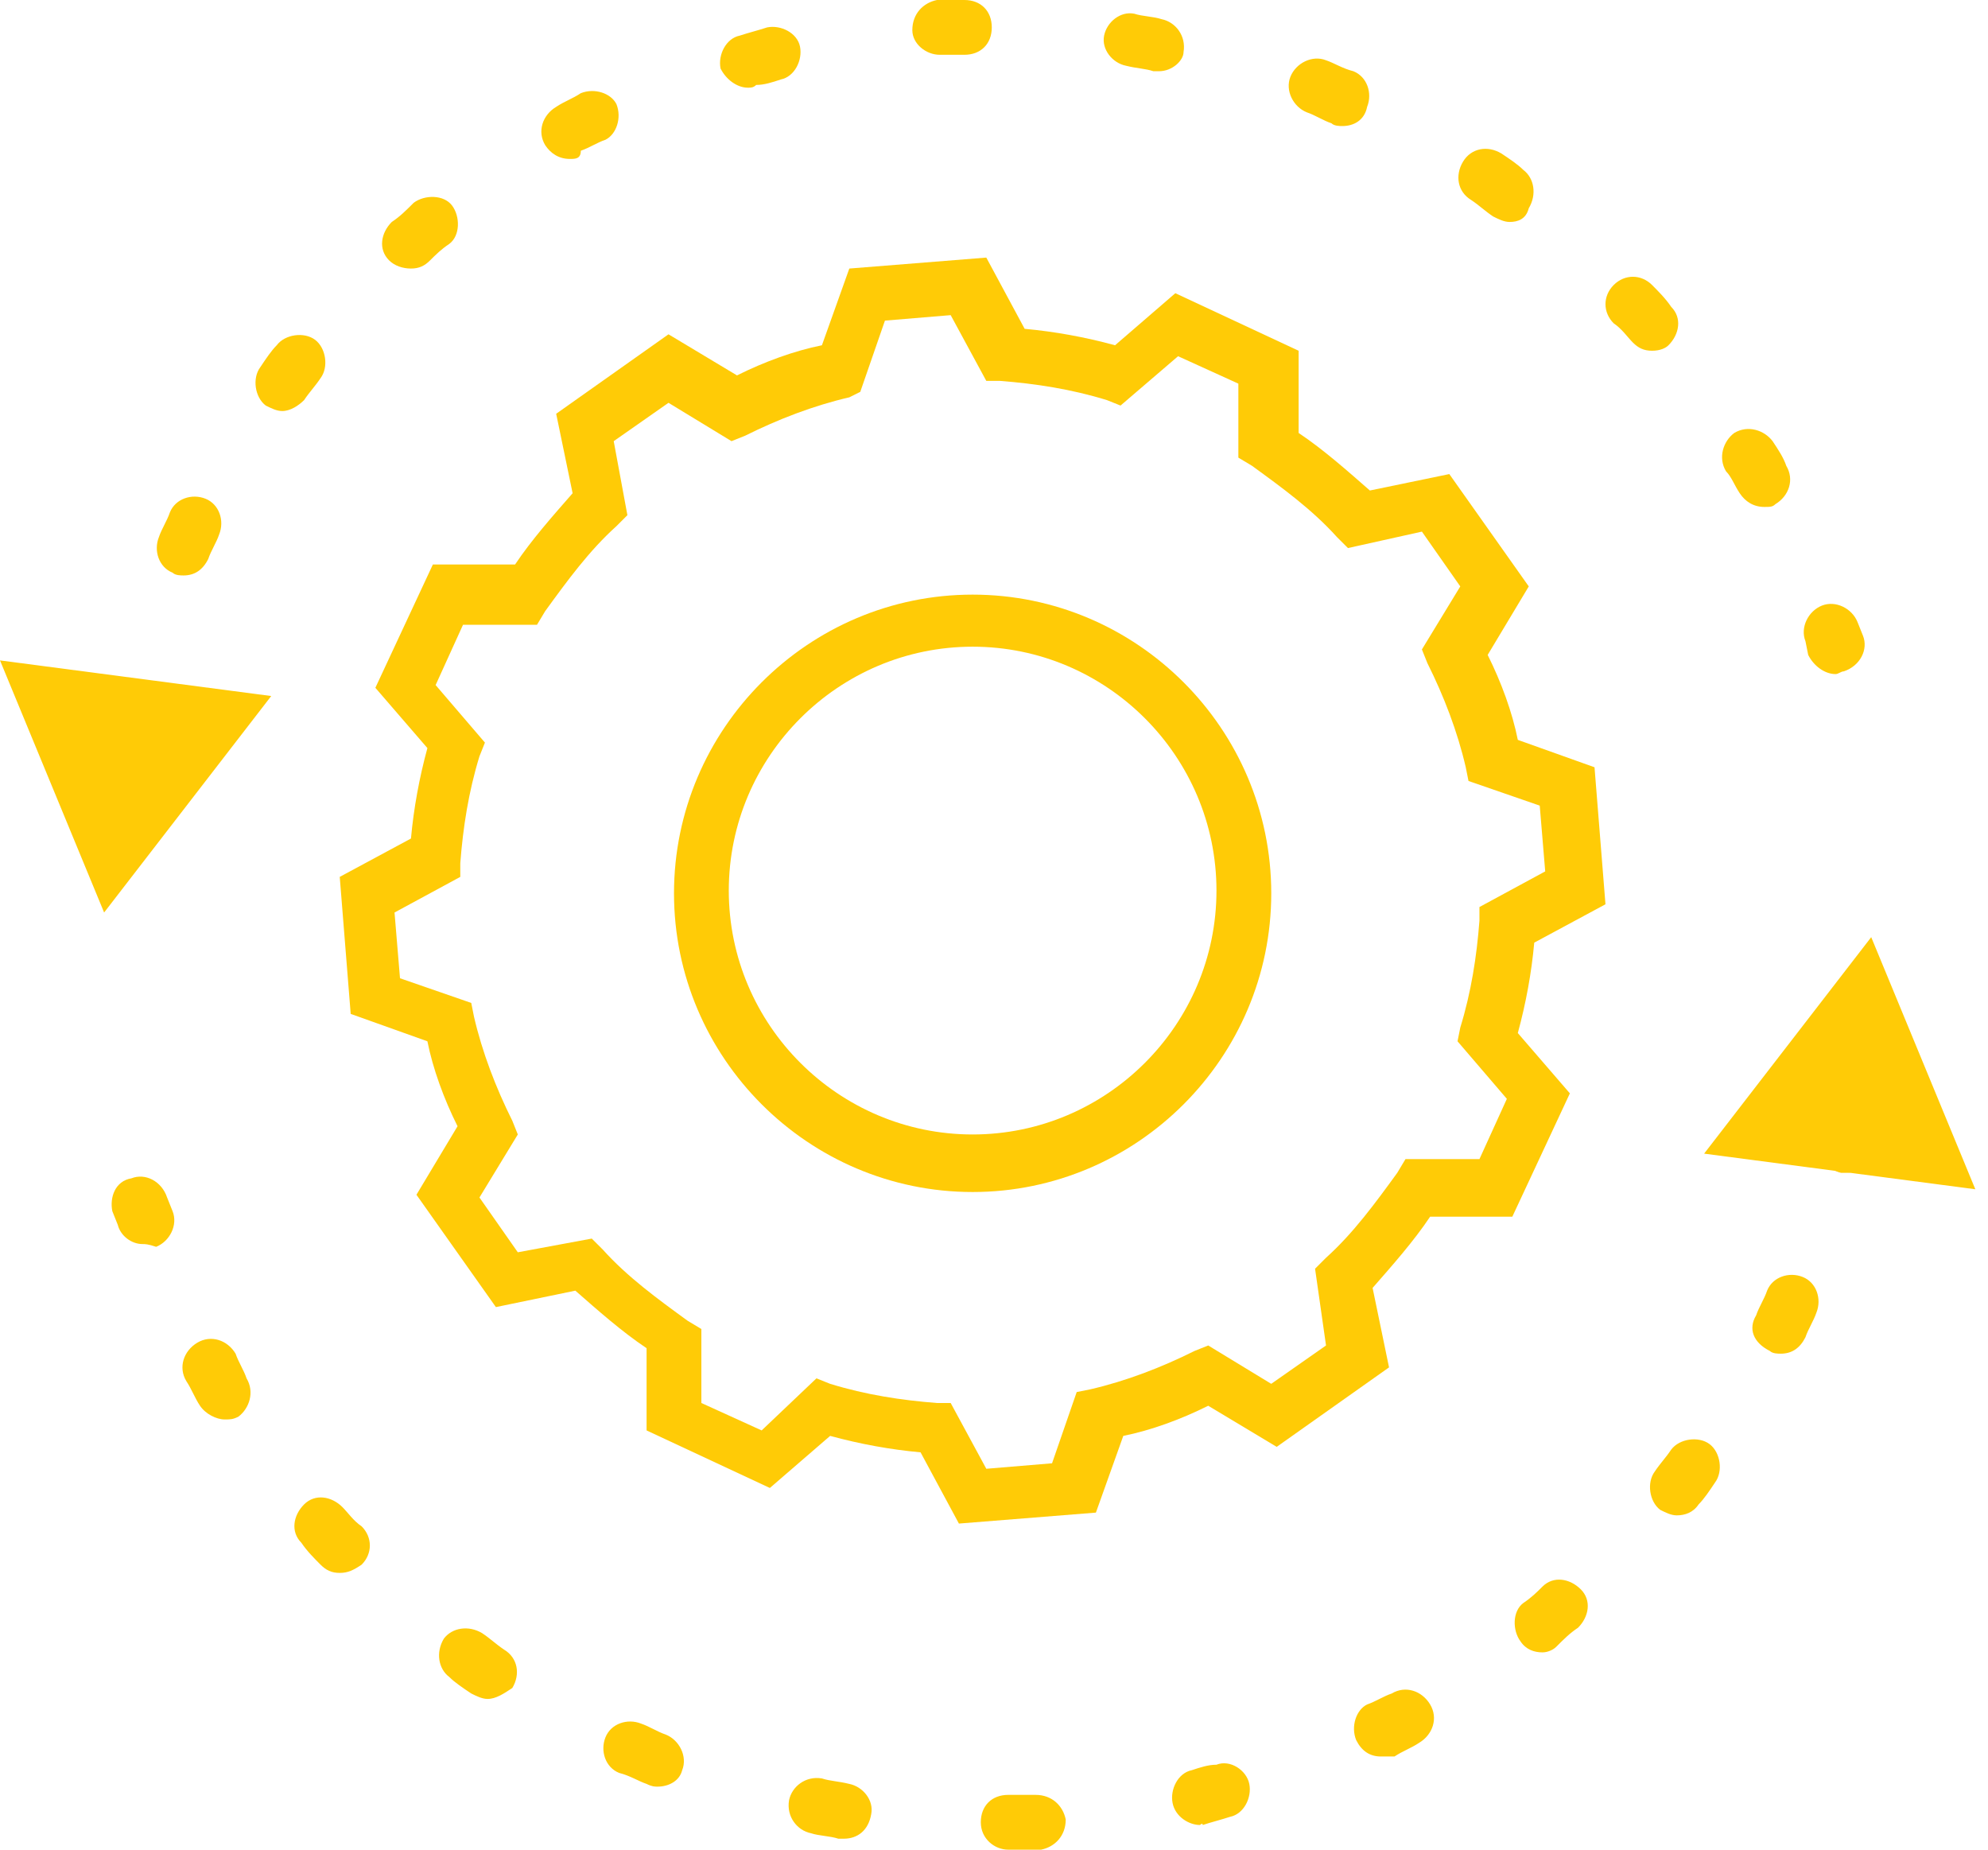
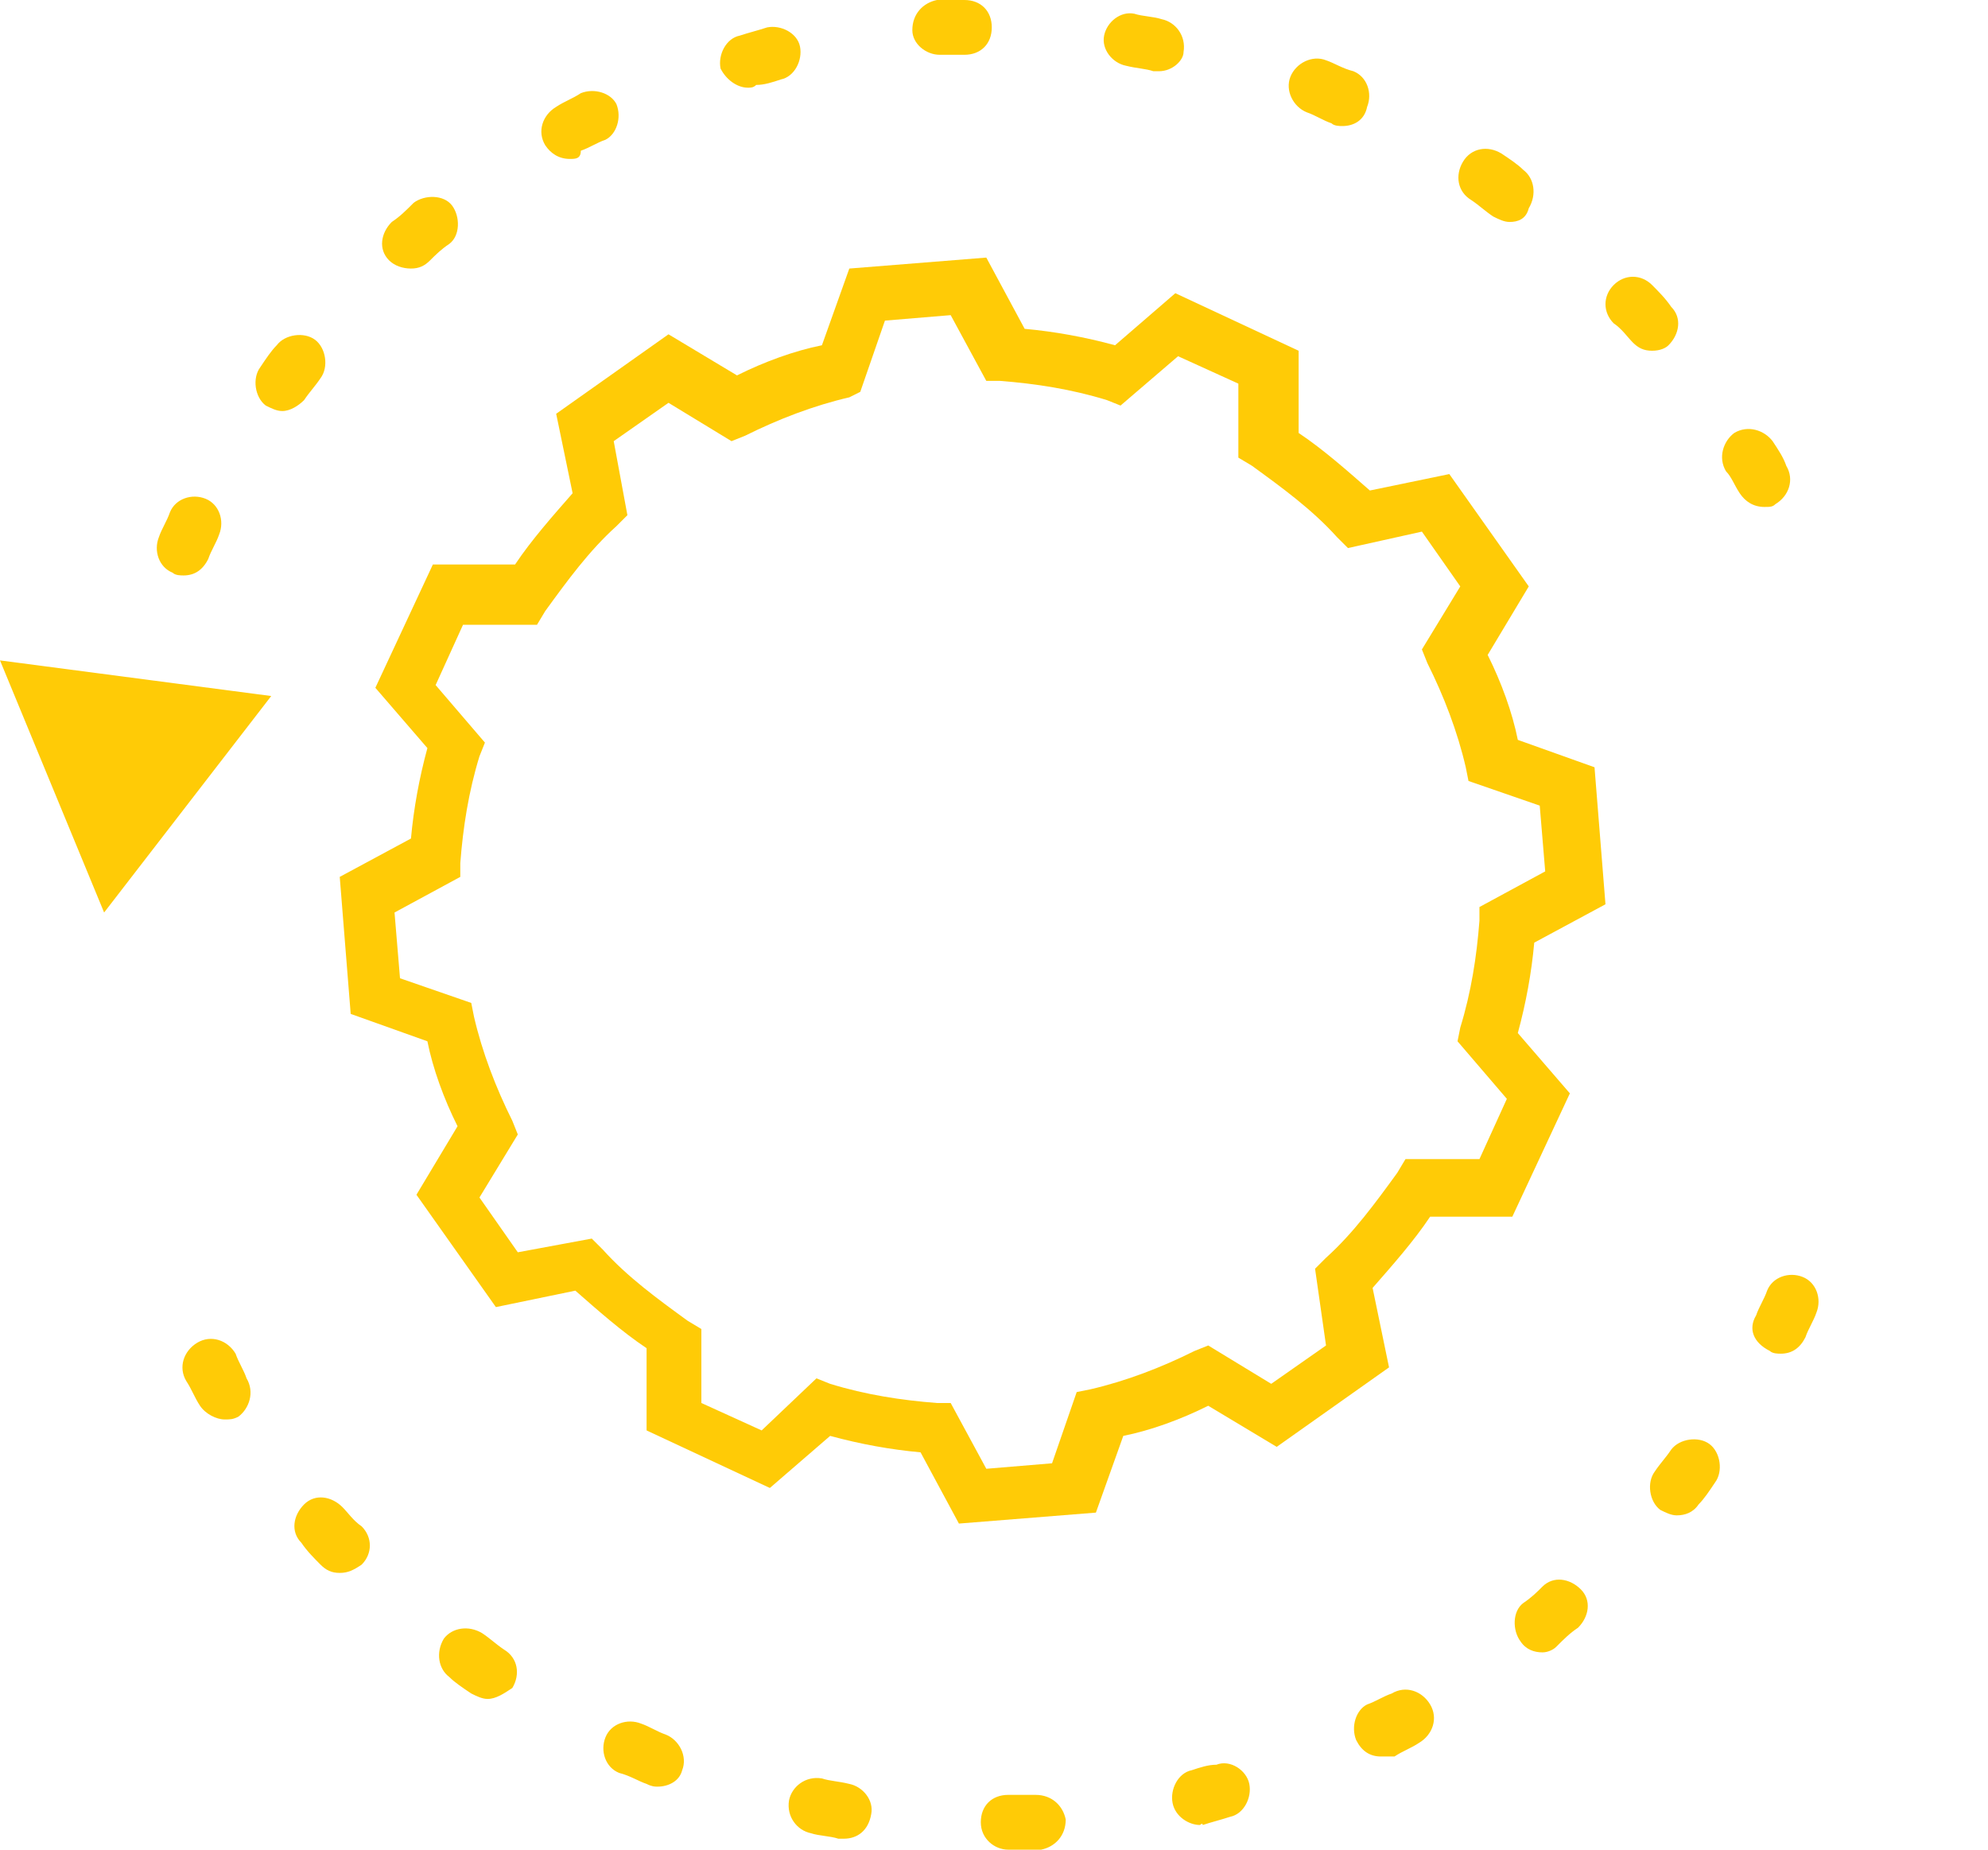
<svg xmlns="http://www.w3.org/2000/svg" width="86" height="80" viewBox="0 0 86 80" fill="none">
  <path d="M5.453 32.237C5.334 32.237 5.334 32.237 5.216 32.237C4.623 32.118 4.149 31.407 4.267 30.815L4.386 30.222C4.504 29.63 5.216 29.155 5.808 29.392C6.401 29.511 6.875 30.222 6.638 30.815L6.519 31.407C6.519 31.881 6.045 32.237 5.453 32.237Z" fill="#FFCB06" />
  <path d="M7.941 24.889C7.823 24.889 7.586 24.889 7.467 24.77C6.874 24.533 6.637 23.822 6.874 23.23C6.993 22.874 7.23 22.518 7.349 22.163C7.586 21.57 8.297 21.333 8.889 21.57C9.482 21.807 9.719 22.518 9.482 23.111C9.363 23.467 9.126 23.822 9.008 24.178C8.771 24.652 8.415 24.889 7.941 24.889ZM76.326 21.926C75.852 21.926 75.497 21.689 75.26 21.333C75.023 20.978 74.904 20.622 74.667 20.385C74.311 19.793 74.549 19.081 75.023 18.726C75.615 18.37 76.326 18.607 76.682 19.081C76.919 19.437 77.156 19.793 77.274 20.148C77.63 20.741 77.393 21.452 76.8 21.807C76.682 21.926 76.563 21.926 76.326 21.926ZM12.208 17.778C11.971 17.778 11.734 17.659 11.497 17.541C11.023 17.185 10.904 16.355 11.26 15.882C11.497 15.526 11.734 15.17 11.971 14.933C12.326 14.459 13.156 14.341 13.63 14.696C14.104 15.052 14.223 15.882 13.867 16.355C13.63 16.711 13.393 16.948 13.156 17.304C12.919 17.541 12.563 17.778 12.208 17.778ZM71.467 15.17C71.112 15.17 70.874 15.052 70.637 14.815C70.4 14.578 70.163 14.222 69.808 13.985C69.334 13.511 69.334 12.8 69.808 12.326C70.282 11.852 70.993 11.852 71.467 12.326C71.704 12.563 72.06 12.918 72.297 13.274C72.771 13.748 72.652 14.459 72.178 14.933C72.06 15.052 71.823 15.17 71.467 15.17ZM17.778 11.615C17.423 11.615 17.067 11.496 16.83 11.259C16.356 10.785 16.474 10.074 16.948 9.6C17.304 9.363 17.541 9.126 17.897 8.77C18.371 8.415 19.2 8.415 19.556 8.889C19.912 9.363 19.912 10.193 19.437 10.548C19.082 10.785 18.845 11.022 18.608 11.259C18.371 11.496 18.134 11.615 17.778 11.615ZM65.304 9.6C65.067 9.6 64.83 9.481 64.593 9.363C64.237 9.126 64 8.889 63.645 8.652C63.052 8.296 62.934 7.585 63.289 6.993C63.645 6.4 64.356 6.281 64.948 6.637C65.304 6.874 65.66 7.111 65.897 7.348C66.371 7.704 66.489 8.415 66.134 9.007C66.015 9.481 65.66 9.6 65.304 9.6ZM24.652 6.874C24.178 6.874 23.823 6.637 23.586 6.281C23.23 5.689 23.467 4.978 24.06 4.622C24.415 4.385 24.771 4.267 25.126 4.03C25.719 3.793 26.43 4.03 26.667 4.504C26.904 5.096 26.667 5.807 26.193 6.044C25.837 6.163 25.482 6.4 25.126 6.519C25.126 6.874 24.889 6.874 24.652 6.874ZM58.074 5.452C57.956 5.452 57.719 5.452 57.6 5.333C57.245 5.215 56.889 4.978 56.534 4.859C55.941 4.622 55.586 3.911 55.823 3.319C56.06 2.726 56.771 2.37 57.363 2.607C57.719 2.726 58.074 2.963 58.548 3.081C59.141 3.319 59.378 4.03 59.141 4.622C59.023 5.215 58.548 5.452 58.074 5.452ZM32.356 3.793C31.882 3.793 31.408 3.437 31.171 2.963C31.052 2.37 31.408 1.659 32 1.541C32.356 1.422 32.83 1.304 33.186 1.185C33.778 1.067 34.489 1.422 34.608 2.015C34.726 2.607 34.371 3.319 33.778 3.437C33.423 3.556 33.067 3.674 32.712 3.674C32.593 3.793 32.474 3.793 32.356 3.793ZM50.134 3.081C50.015 3.081 50.015 3.081 49.897 3.081C49.541 2.963 49.185 2.963 48.712 2.844C48.119 2.726 47.645 2.133 47.763 1.541C47.882 0.948 48.474 0.474 49.067 0.593C49.423 0.711 49.897 0.711 50.252 0.83C50.845 0.948 51.319 1.541 51.2 2.252C51.2 2.607 50.726 3.081 50.134 3.081ZM40.652 2.37C40.06 2.37 39.467 1.896 39.467 1.304C39.467 0.593 39.941 0.119 40.534 0C40.889 0 41.363 0 41.719 0C42.43 0 42.904 0.474 42.904 1.185C42.904 1.896 42.43 2.37 41.719 2.37C41.482 2.37 41.126 2.37 40.652 2.37Z" fill="#FFCB06" />
-   <path d="M79.407 29.155C78.933 29.155 78.459 28.8 78.222 28.326L78.103 27.733C77.866 27.141 78.222 26.43 78.814 26.193C79.407 25.956 80.118 26.311 80.355 26.904L80.592 27.496C80.829 28.089 80.473 28.8 79.762 29.037C79.644 29.037 79.525 29.155 79.407 29.155Z" fill="#FFCB06" />
-   <path d="M11.733 30.104L4.504 39.467L0 28.563L11.733 30.104Z" fill="#FFCB06" />
-   <path d="M79.881 50.726C79.762 50.726 79.644 50.726 79.644 50.726C79.051 50.608 78.577 49.896 78.814 49.304L78.933 48.711C79.051 48.119 79.762 47.645 80.355 47.763C80.948 47.882 81.422 48.593 81.303 49.185L80.948 49.778C80.829 50.37 80.355 50.726 79.881 50.726Z" fill="#FFCB06" />
+   <path d="M11.733 30.104L4.504 39.467L0 28.563L11.733 30.104" fill="#FFCB06" />
  <path d="M43.615 80C43.022 80 42.429 79.526 42.429 78.815C42.429 78.104 42.904 77.63 43.615 77.63C43.97 77.63 44.326 77.63 44.8 77.63C45.511 77.63 45.985 78.104 46.103 78.696C46.103 79.407 45.629 79.882 45.037 80C44.444 80 44.089 80 43.615 80ZM36.504 79.526C36.385 79.526 36.385 79.526 36.267 79.526C35.911 79.407 35.437 79.407 35.081 79.289C34.489 79.17 34.015 78.578 34.133 77.867C34.252 77.274 34.844 76.8 35.555 76.919C35.911 77.037 36.267 77.037 36.74 77.156C37.333 77.274 37.807 77.867 37.689 78.459C37.57 79.17 37.096 79.526 36.504 79.526ZM51.911 78.933C51.437 78.933 50.844 78.578 50.726 77.985C50.607 77.393 50.963 76.681 51.555 76.563C51.911 76.445 52.267 76.326 52.622 76.326C53.215 76.089 53.926 76.563 54.044 77.156C54.163 77.748 53.807 78.459 53.215 78.578C52.859 78.696 52.385 78.815 52.029 78.933C52.029 78.815 51.911 78.933 51.911 78.933ZM28.444 77.274C28.326 77.274 28.207 77.274 27.97 77.156C27.615 77.037 27.259 76.8 26.785 76.681C26.192 76.445 25.955 75.733 26.192 75.141C26.429 74.548 27.141 74.311 27.733 74.548C28.089 74.667 28.444 74.904 28.8 75.022C29.392 75.259 29.748 75.97 29.511 76.563C29.392 77.037 28.918 77.274 28.444 77.274ZM59.733 75.97C59.259 75.97 58.904 75.733 58.666 75.259C58.429 74.667 58.666 73.956 59.141 73.719C59.496 73.6 59.852 73.363 60.207 73.245C60.8 72.889 61.511 73.126 61.867 73.719C62.222 74.311 61.985 75.022 61.392 75.378C61.037 75.615 60.681 75.733 60.326 75.97C60.089 75.97 59.852 75.97 59.733 75.97ZM21.096 73.481C20.859 73.481 20.622 73.363 20.385 73.245C20.029 73.007 19.674 72.77 19.437 72.533C18.963 72.178 18.844 71.467 19.2 70.874C19.555 70.4 20.267 70.281 20.859 70.637C21.215 70.874 21.452 71.111 21.807 71.348C22.4 71.704 22.518 72.415 22.163 73.007C21.807 73.245 21.452 73.481 21.096 73.481ZM66.726 71.467C66.37 71.467 66.015 71.348 65.778 70.993C65.422 70.519 65.422 69.689 65.896 69.333C66.252 69.096 66.489 68.859 66.726 68.622C67.2 68.148 67.911 68.267 68.385 68.741C68.859 69.215 68.74 69.926 68.266 70.4C67.911 70.637 67.674 70.874 67.318 71.23C67.2 71.348 66.963 71.467 66.726 71.467ZM14.696 68.03C14.341 68.03 14.104 67.911 13.867 67.674C13.63 67.437 13.274 67.082 13.037 66.726C12.563 66.252 12.681 65.541 13.155 65.067C13.63 64.593 14.341 64.711 14.815 65.185C15.052 65.422 15.289 65.778 15.644 66.015C16.118 66.489 16.118 67.2 15.644 67.674C15.289 67.911 15.052 68.03 14.696 68.03ZM72.533 65.541C72.296 65.541 72.059 65.422 71.822 65.304C71.348 64.948 71.229 64.119 71.585 63.645C71.822 63.289 72.059 63.052 72.296 62.696C72.652 62.222 73.481 62.104 73.955 62.459C74.429 62.815 74.548 63.645 74.192 64.119C73.955 64.474 73.718 64.83 73.481 65.067C73.244 65.422 72.889 65.541 72.533 65.541ZM9.718 61.393C9.363 61.393 8.889 61.156 8.652 60.8C8.415 60.444 8.296 60.089 8.059 59.733C7.704 59.141 7.941 58.43 8.533 58.074C9.126 57.719 9.837 57.956 10.192 58.548C10.311 58.904 10.548 59.259 10.666 59.615C11.022 60.208 10.785 60.919 10.311 61.274C10.074 61.393 9.955 61.393 9.718 61.393ZM77.037 58.548C76.918 58.548 76.681 58.548 76.563 58.43C75.852 58.074 75.615 57.481 75.97 56.889C76.089 56.533 76.326 56.178 76.444 55.822C76.681 55.23 77.392 54.993 77.985 55.23C78.578 55.467 78.815 56.178 78.578 56.77C78.459 57.126 78.222 57.481 78.103 57.837C77.866 58.311 77.511 58.548 77.037 58.548Z" fill="#FFCB06" />
-   <path d="M6.162 53.807C5.688 53.807 5.214 53.452 5.096 52.978L4.859 52.385C4.74 51.793 4.977 51.081 5.688 50.963C6.281 50.726 6.992 51.081 7.229 51.793L7.466 52.385C7.703 52.978 7.348 53.689 6.755 53.926C6.399 53.807 6.281 53.807 6.162 53.807Z" fill="#FFCB06" />
-   <path d="M73.719 49.896L80.948 40.533L85.452 51.437L73.719 49.896Z" fill="#FFCB06" />
  <path d="M41.482 65.896L39.823 62.815C38.519 62.696 37.215 62.459 35.911 62.104L33.304 64.356L27.971 61.867V58.311C26.904 57.6 25.837 56.652 24.889 55.822L21.452 56.533L18.015 51.674L19.793 48.711C19.2 47.526 18.726 46.222 18.489 45.037L15.171 43.852L14.697 37.926L17.778 36.267C17.897 34.963 18.134 33.659 18.489 32.355L16.238 29.748L18.726 24.415H22.282C22.993 23.348 23.941 22.282 24.771 21.333L24.06 17.896L28.919 14.459L31.882 16.237C33.067 15.644 34.371 15.17 35.556 14.933L36.741 11.615L42.667 11.141L44.326 14.222C45.63 14.341 46.934 14.578 48.237 14.933L50.845 12.681L56.178 15.17V18.726C57.245 19.437 58.312 20.385 59.26 21.215L62.697 20.504L66.134 25.363L64.356 28.326C64.948 29.511 65.423 30.815 65.66 32L68.978 33.185L69.452 39.111L66.371 40.77C66.252 42.074 66.015 43.378 65.66 44.681L67.912 47.289L65.423 52.622H61.867C61.156 53.689 60.208 54.755 59.378 55.704L60.089 59.141L55.23 62.578L52.267 60.8C51.082 61.393 49.778 61.867 48.593 62.104L47.408 65.422L41.482 65.896ZM35.319 59.615L35.911 59.852C37.452 60.326 38.993 60.563 40.534 60.681H41.126L42.667 63.526L45.511 63.289L46.578 60.207L47.171 60.089C48.712 59.733 50.252 59.141 51.675 58.43L52.267 58.193L54.993 59.852L57.363 58.193L56.889 54.874L57.363 54.4C58.548 53.333 59.497 52.03 60.445 50.726L60.8 50.133H64L65.186 47.526L63.052 45.037L63.171 44.444C63.645 42.904 63.882 41.363 64 39.822V39.23L66.845 37.689L66.608 34.844L63.526 33.778L63.408 33.185C63.052 31.644 62.46 30.104 61.748 28.681L61.511 28.089L63.171 25.363L61.511 22.993L58.312 23.704L57.837 23.23C56.771 22.044 55.467 21.096 54.163 20.148L53.571 19.793V16.593L50.963 15.407L48.474 17.541L47.882 17.304C46.341 16.83 44.8 16.593 43.26 16.474H42.667L41.126 13.63L38.282 13.867L37.215 16.948L36.741 17.185C35.2 17.541 33.66 18.133 32.237 18.844L31.645 19.081L28.919 17.422L26.549 19.081L27.141 22.282L26.667 22.756C25.482 23.822 24.534 25.126 23.586 26.43L23.23 27.022H20.03L18.845 29.63L20.978 32.118L20.741 32.711C20.267 34.252 20.03 35.793 19.912 37.333V37.926L17.067 39.467L17.304 42.311L20.386 43.378L20.504 43.97C20.86 45.511 21.452 47.052 22.163 48.474L22.4 49.067L20.741 51.793L22.4 54.163L25.6 53.57L26.075 54.044C27.141 55.23 28.445 56.178 29.749 57.126L30.341 57.481V60.681L32.949 61.867L35.319 59.615Z" fill="#FFCB06" />
-   <path d="M42.076 51.556C34.965 51.556 29.157 45.748 29.157 38.637C29.157 31.526 34.965 25.718 42.076 25.718C49.187 25.718 54.994 31.526 54.994 38.637C54.994 45.748 49.187 51.556 42.076 51.556ZM42.076 27.97C36.268 27.97 31.527 32.711 31.527 38.519C31.527 44.326 36.268 49.067 42.076 49.067C47.883 49.067 52.624 44.326 52.624 38.519C52.624 32.711 47.883 27.97 42.076 27.97Z" fill="#FFCB06" />
</svg>